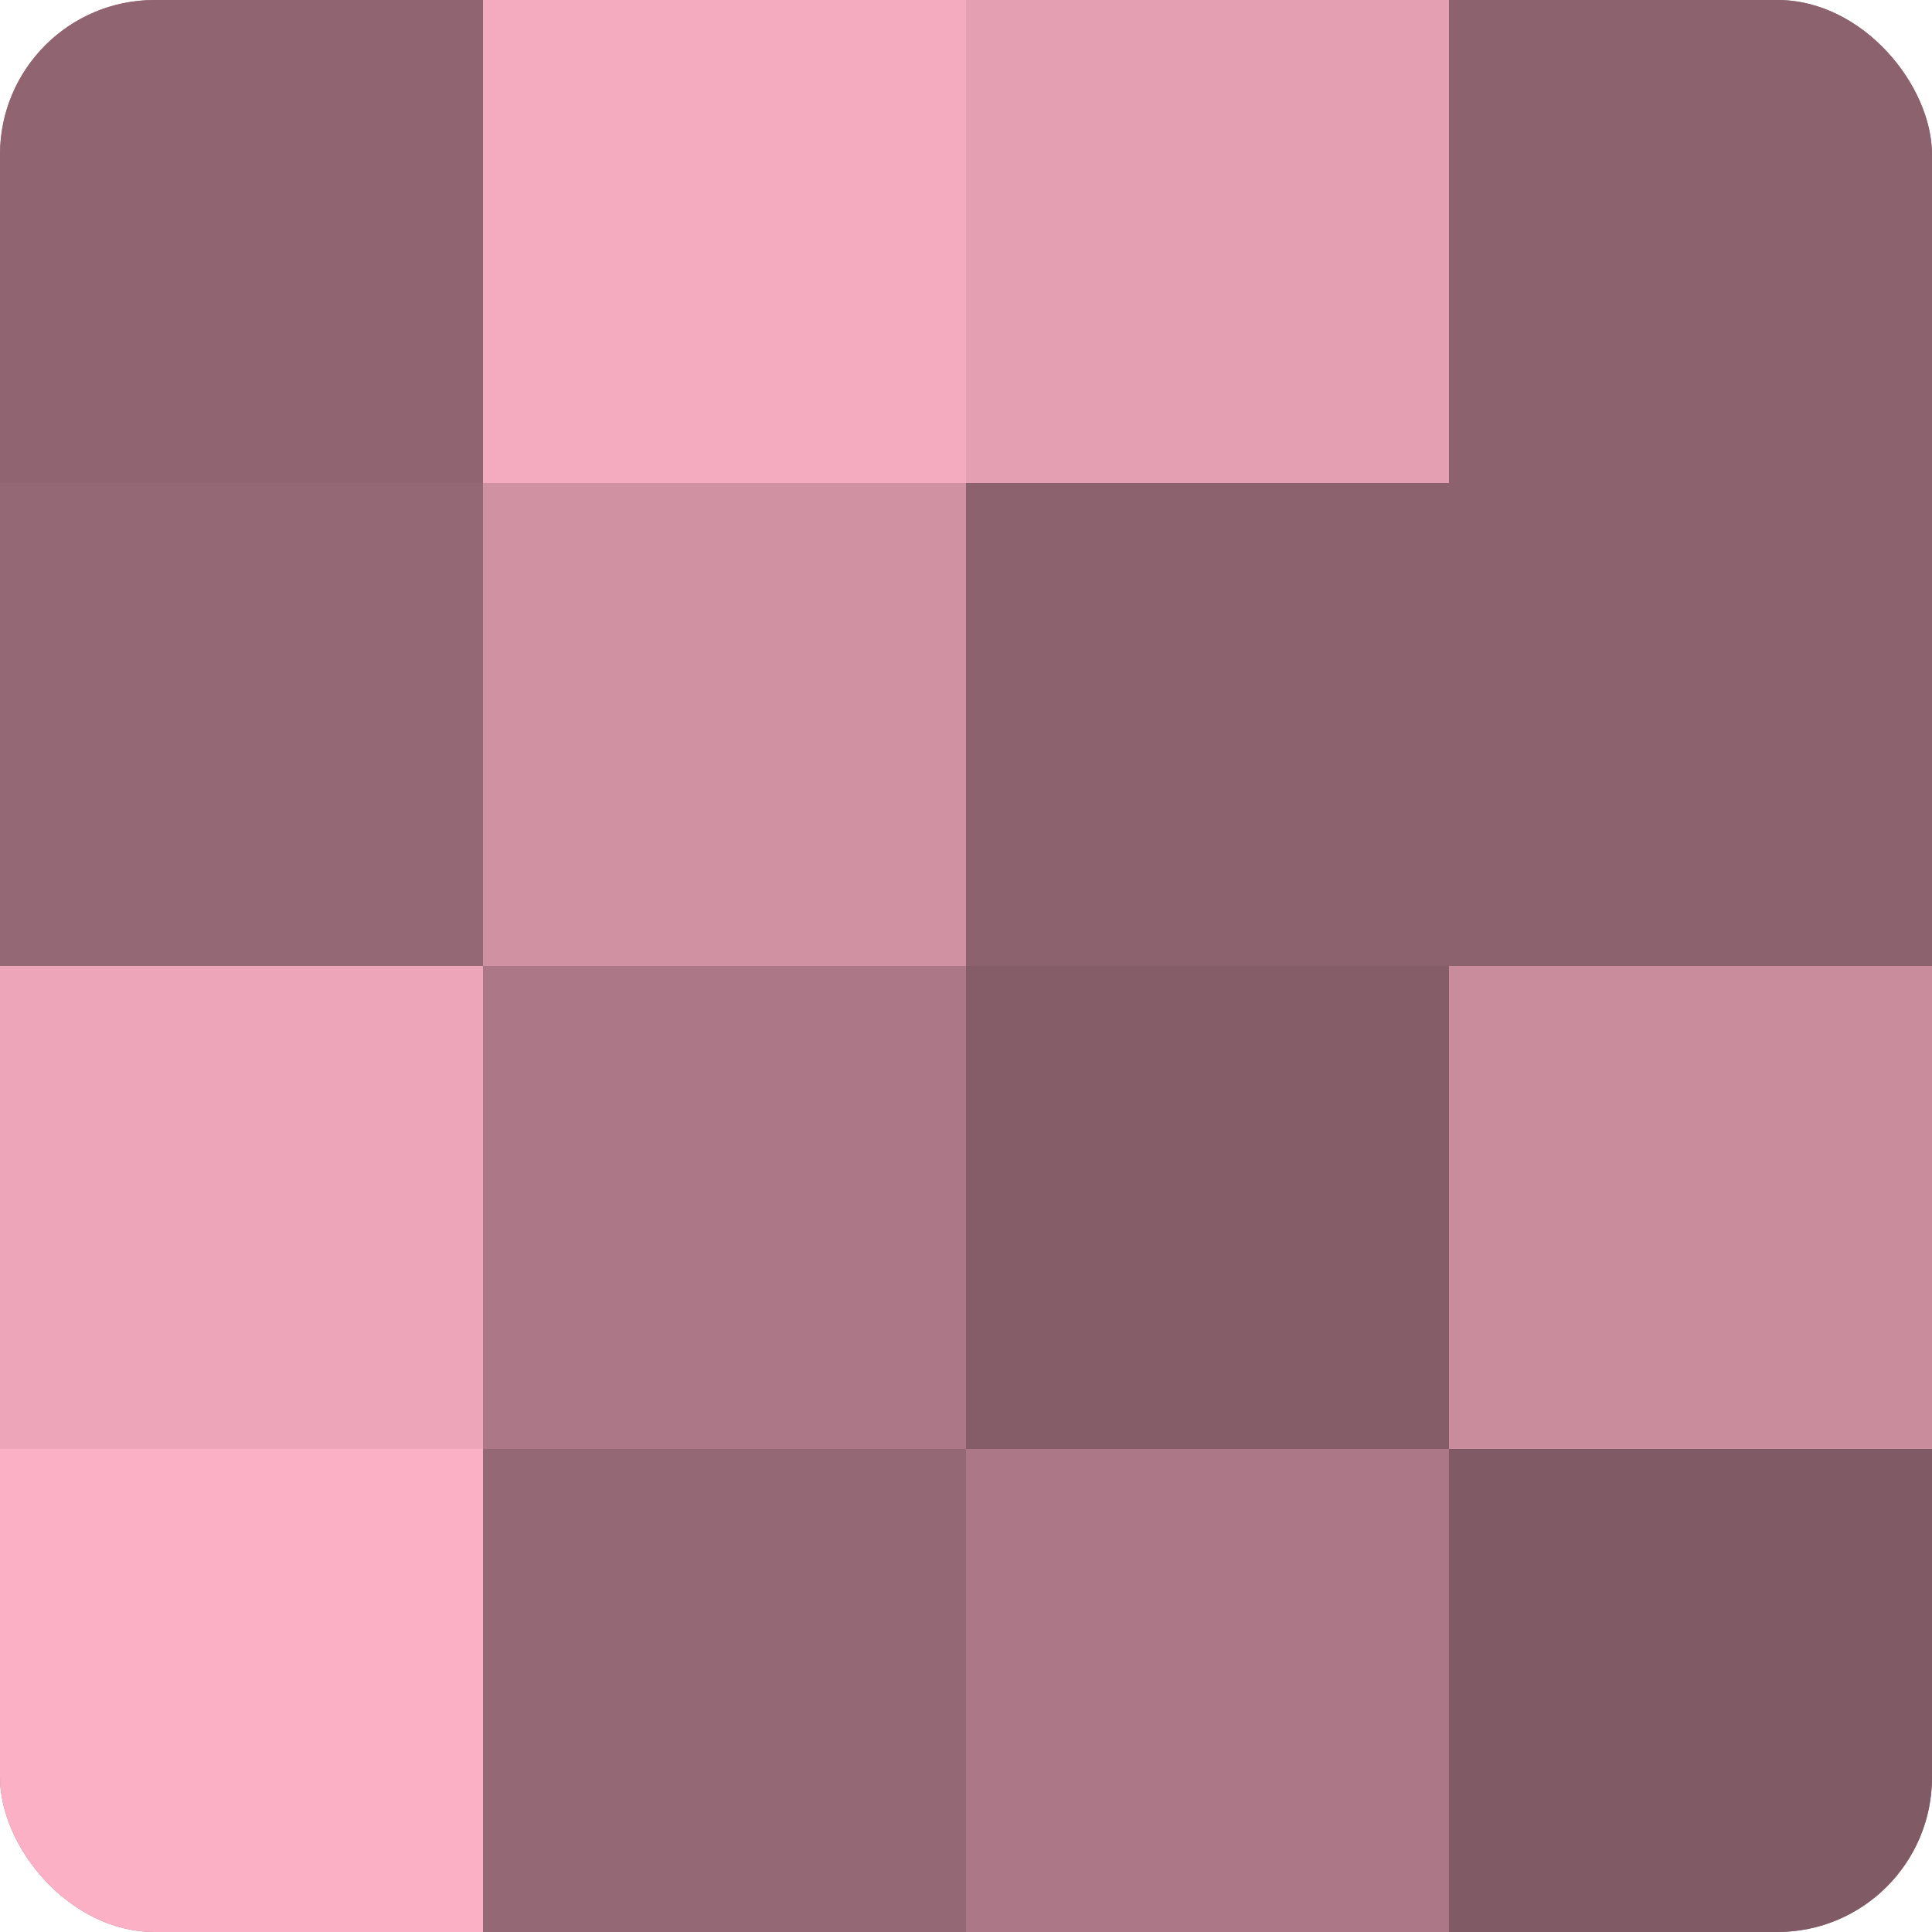
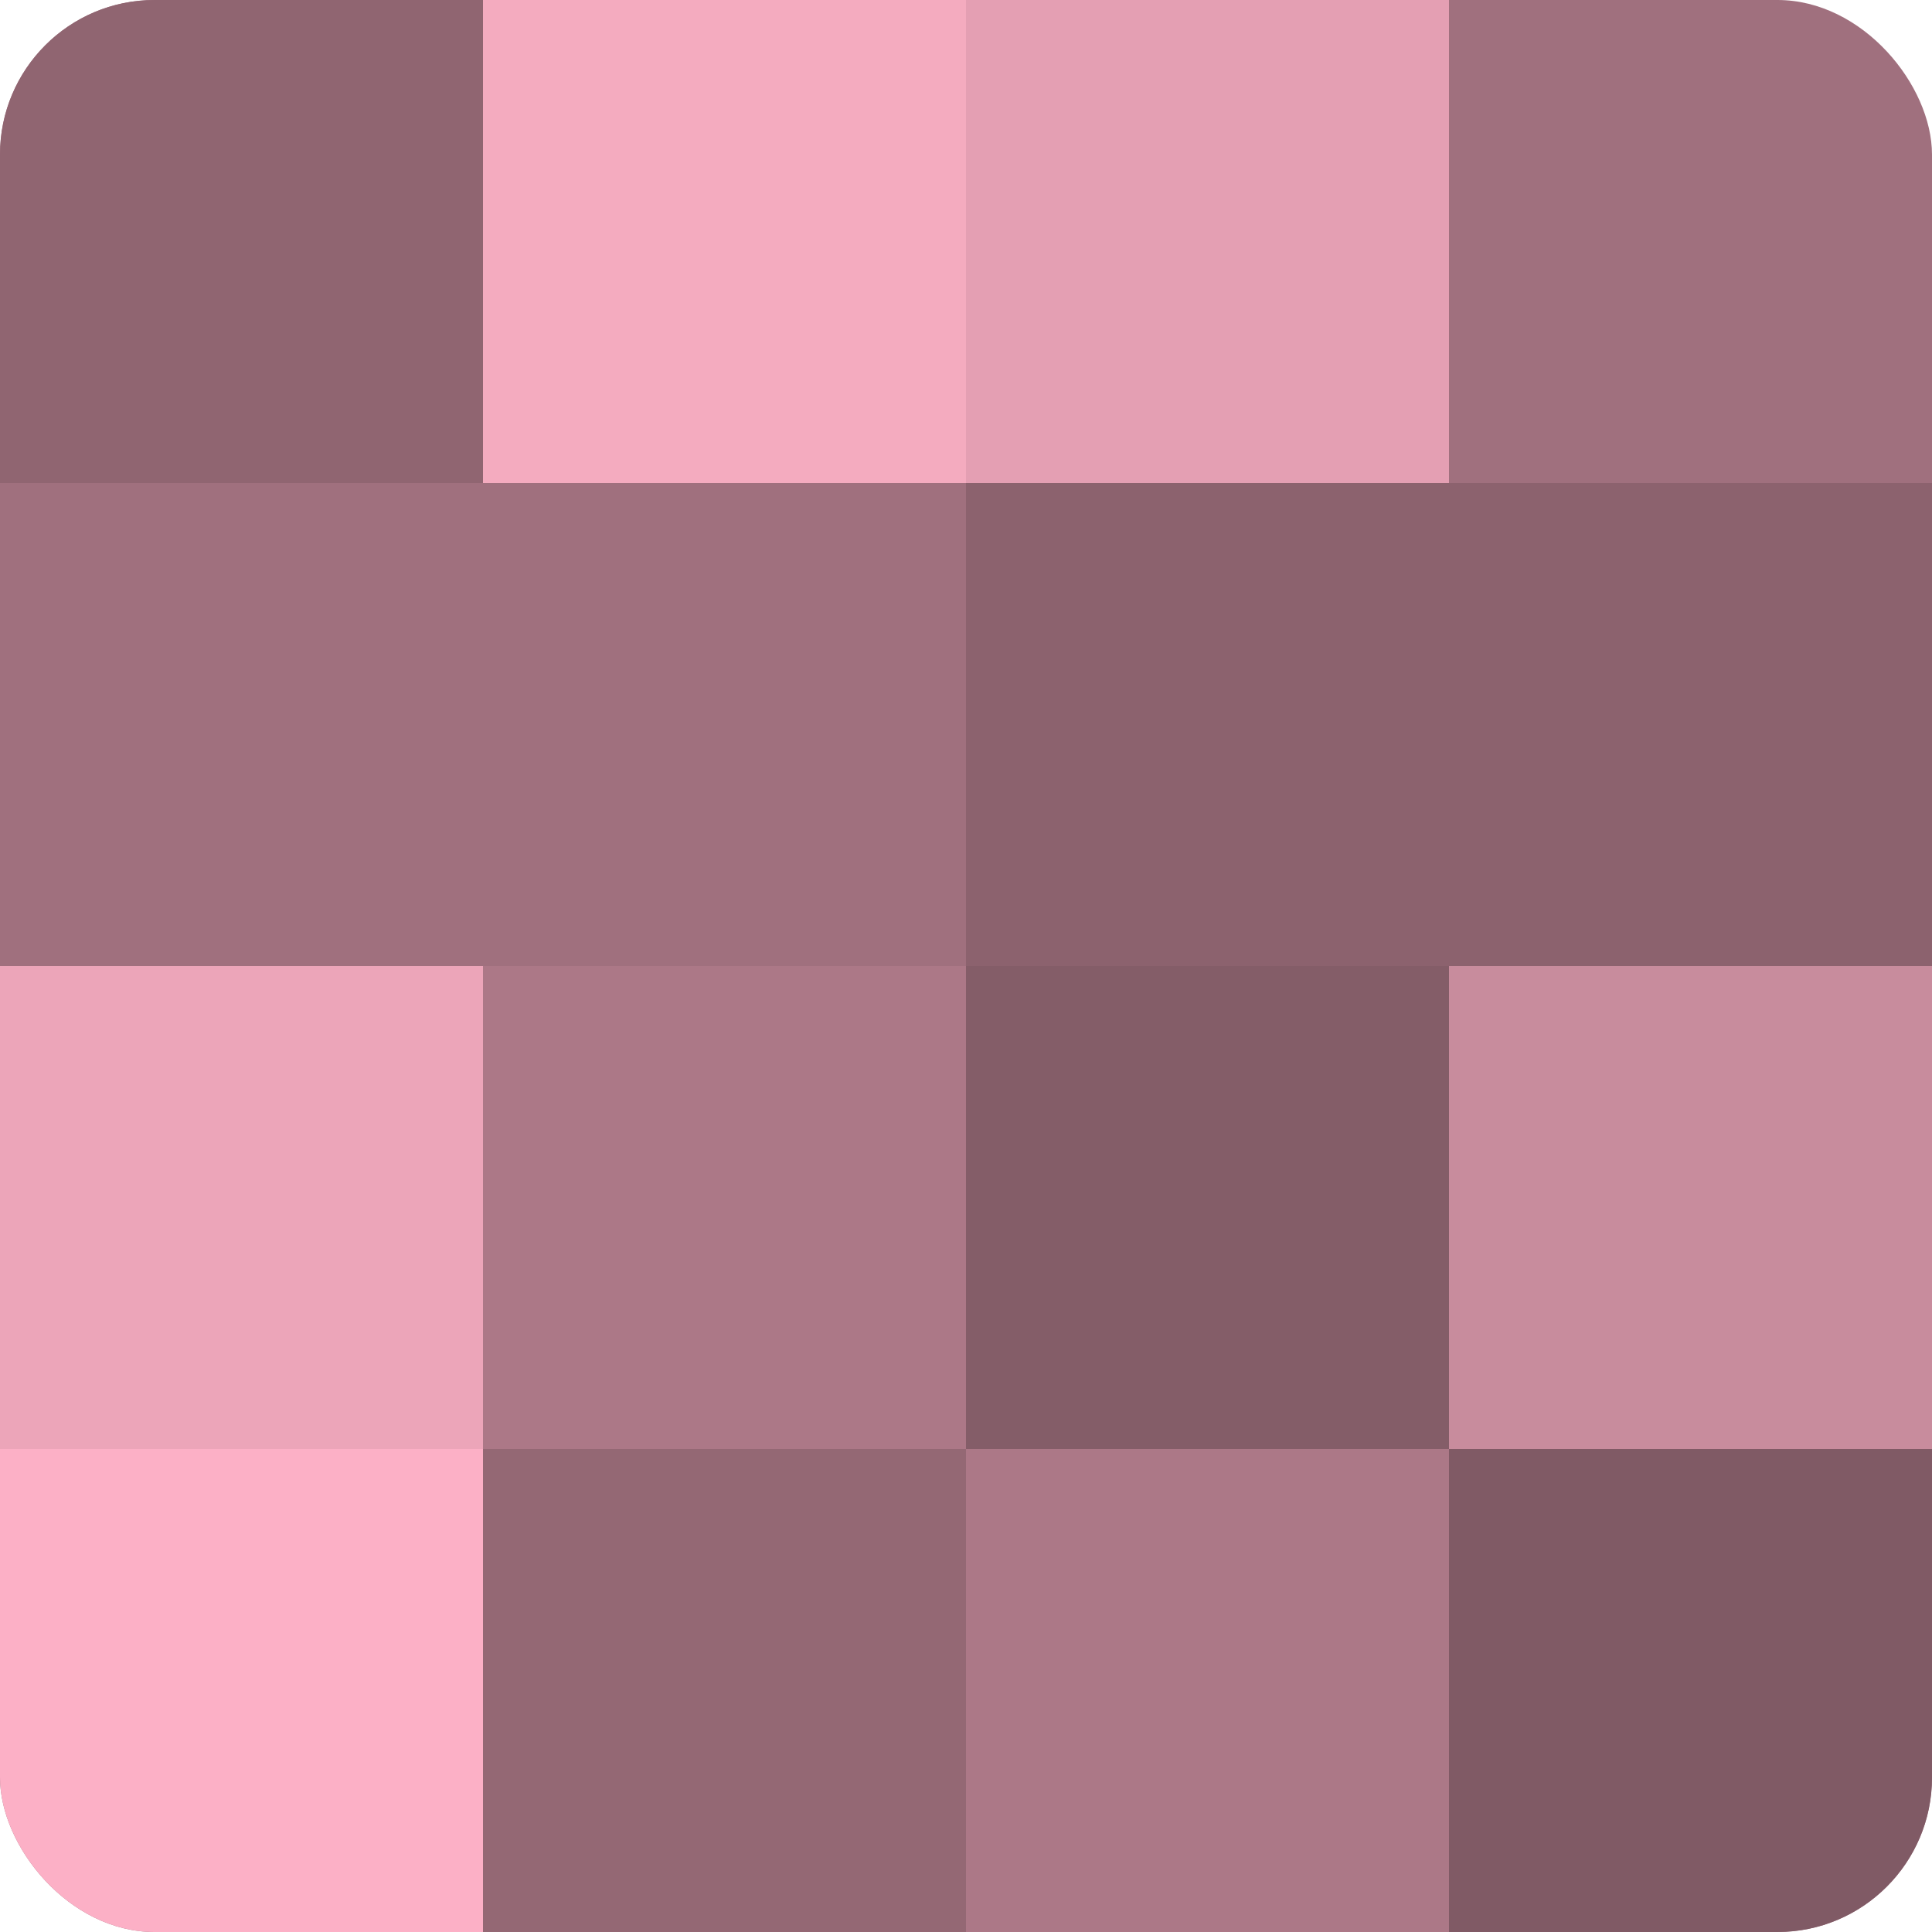
<svg xmlns="http://www.w3.org/2000/svg" width="60" height="60" viewBox="0 0 100 100" preserveAspectRatio="xMidYMid meet">
  <defs>
    <clipPath id="c" width="100" height="100">
      <rect width="100" height="100" rx="8" ry="8" />
    </clipPath>
  </defs>
  <g clip-path="url(#c)">
    <rect width="100" height="100" fill="#a0707e" />
    <rect width="25" height="25" fill="#906571" />
-     <rect y="25" width="25" height="25" fill="#946874" />
    <rect y="50" width="25" height="25" fill="#eca5b9" />
    <rect y="75" width="25" height="25" fill="#fcb0c6" />
    <rect x="25" width="25" height="25" fill="#f4abbf" />
-     <rect x="25" y="25" width="25" height="25" fill="#d092a3" />
    <rect x="25" y="50" width="25" height="25" fill="#ac7887" />
    <rect x="25" y="75" width="25" height="25" fill="#946874" />
    <rect x="50" width="25" height="25" fill="#e49fb3" />
    <rect x="50" y="25" width="25" height="25" fill="#8c626e" />
    <rect x="50" y="50" width="25" height="25" fill="#845d68" />
    <rect x="50" y="75" width="25" height="25" fill="#ac7887" />
-     <rect x="75" width="25" height="25" fill="#8c626e" />
    <rect x="75" y="25" width="25" height="25" fill="#8c626e" />
    <rect x="75" y="50" width="25" height="25" fill="#c88c9d" />
    <rect x="75" y="75" width="25" height="25" fill="#805a65" />
  </g>
</svg>